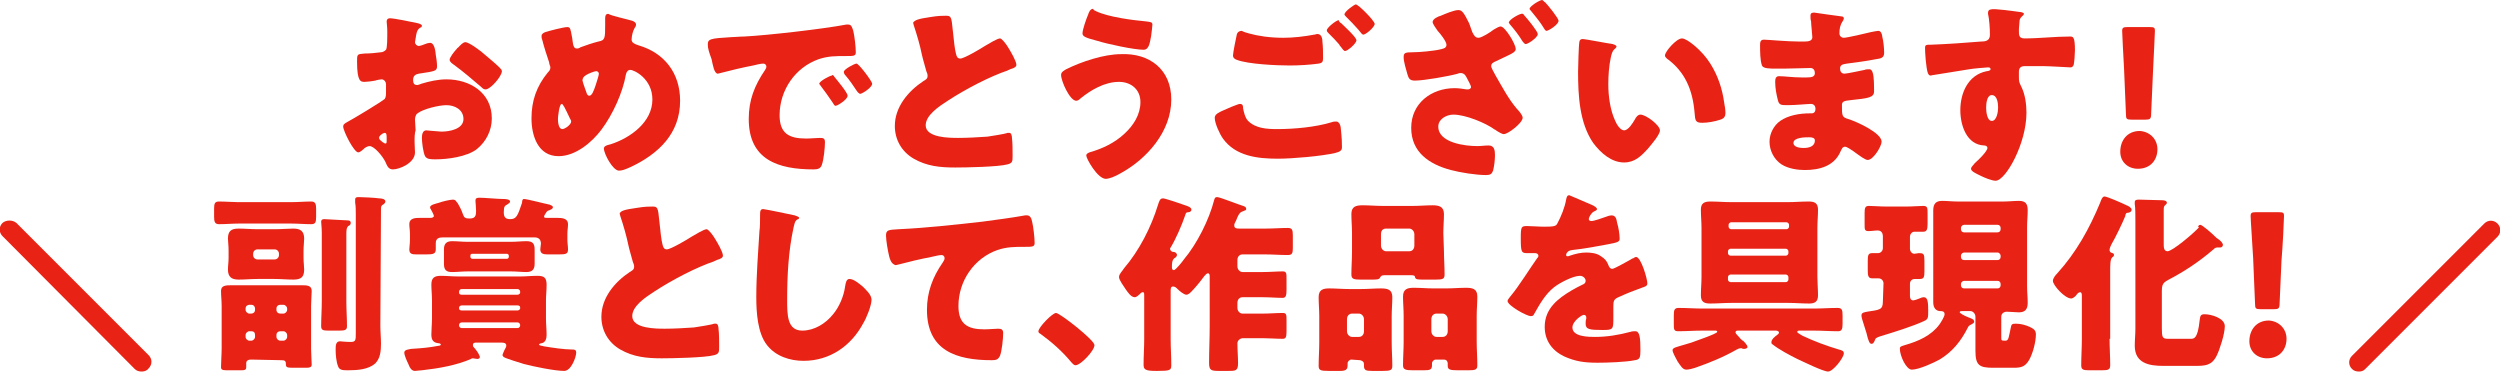
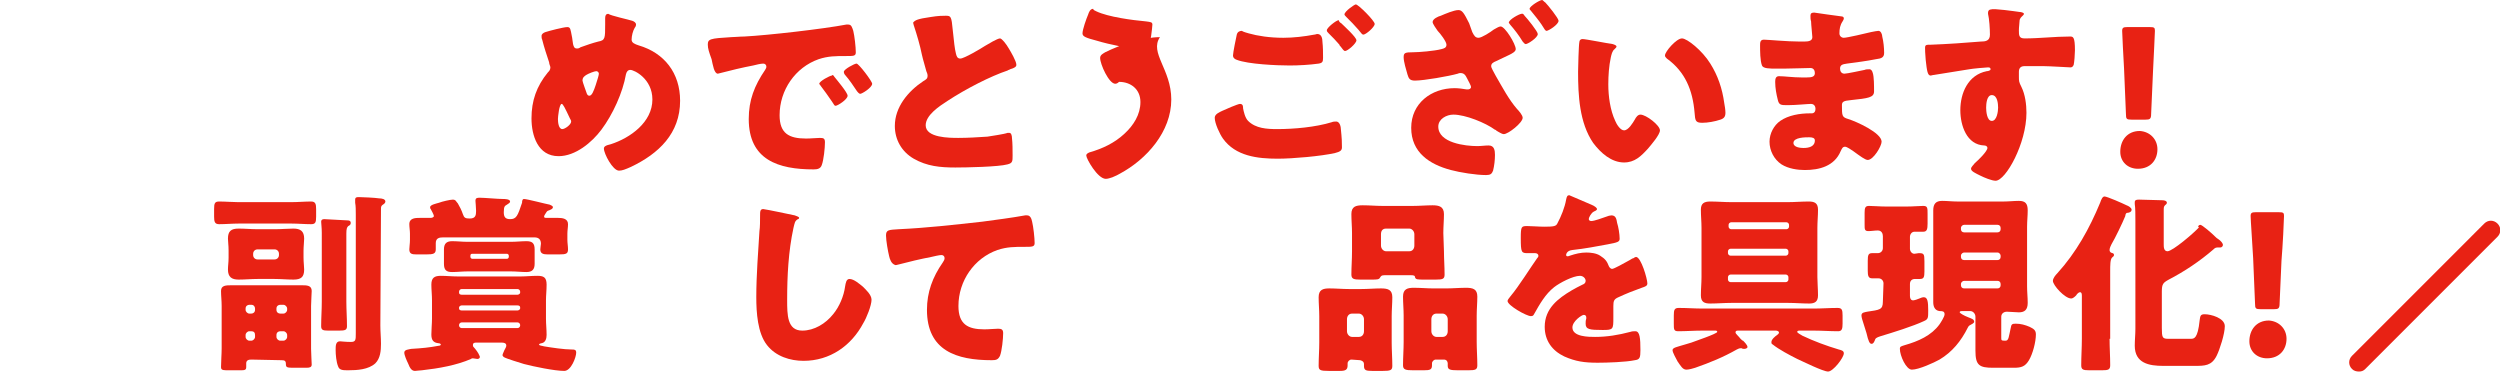
<svg xmlns="http://www.w3.org/2000/svg" version="1.1" id="レイヤー_1" x="0px" y="0px" viewBox="0 0 397 59" style="enable-background:new 0 0 397 59;" xml:space="preserve">
  <style type="text/css">
	.st0{fill:#E82214;}
</style>
  <g>
-     <path class="st0" d="M22.5,59c-0.4,0-0.8-0.1-1.1-0.4l-21-21.1c-0.6-0.6-0.6-1.5,0-2.1c0.6-0.5,1.6-0.5,2.2,0l21,21   c0.6,0.6,0.6,1.5,0,2.1C23.3,58.9,22.9,59,22.5,59z" />
    <path class="st0" d="M374.6,59c-0.4,0-0.8-0.1-1.1-0.4c-0.6-0.6-0.6-1.5,0-2.1l21-21c0.6-0.6,1.5-0.6,2.1,0s0.6,1.5,0,2.1l-21,21   C375.3,58.9,375,59,374.6,59z" />
    <g>
-       <path class="st0" d="M65.9,24.2c0,1.7-2.5,2.7-3.5,2.7c-0.7,0-0.9-0.5-1.2-1.2c-0.5-1-1.8-2.5-2.5-2.5c-0.4,0-0.8,0.3-1,0.5    s-0.6,0.5-0.8,0.5c-0.7,0-2.4-3.4-2.4-4.1c0-0.4,0.3-0.5,0.6-0.7c0.8-0.4,5.6-3.3,6-3.7c0.2-0.3,0.2-0.7,0.2-1.1v-1.2    c0-0.4-0.3-0.8-0.7-0.8c-0.1,0-0.8,0.1-1,0.2c-0.5,0.1-1.3,0.2-1.7,0.2c-0.6,0-1.2,0-1.2-3.2c0-1.2,0-1.2,1.2-1.3    c0.9,0,1.8-0.1,2.6-0.2c0.3,0,0.6-0.2,0.8-0.4c0.2-0.3,0.2-1.8,0.2-2.7V4.9c0-0.6-0.1-1.3-0.1-1.5c0-0.3,0.2-0.5,0.5-0.5    c0.7,0,3.6,0.6,4.5,0.8C66.7,3.8,67,3.9,67,4.1c0,0.2-0.2,0.3-0.3,0.3c-0.5,0.4-0.5,0.7-0.6,1.1c-0.1,0.7-0.2,1.1-0.2,1.2    c0,0.3,0.3,0.6,0.6,0.6c0.2,0,0.8-0.2,1-0.3c0.2-0.1,0.6-0.2,0.8-0.2c0.5,0,0.8,0.7,0.9,1.9c0.1,0.5,0.2,1.3,0.2,1.8    c0,0.8-0.3,0.8-2.9,1.2c-0.5,0.1-0.9,0.3-0.9,1c0,0.4,0.1,0.8,0.6,0.8c0.2,0,0.5-0.1,0.7-0.2c1.3-0.4,2.7-0.7,4-0.7    c3.7,0,7.2,2.1,7.2,6.2c0,1.9-0.9,3.7-2.4,4.9c-1.6,1.2-4.6,1.6-6.5,1.6c-0.8,0-1.4,0-1.7-0.5c-0.3-0.6-0.5-2.2-0.5-2.9    c0-0.5,0.1-1.2,0.7-1.2c0.2,0,0.8,0.1,1.1,0.1c0.4,0,0.9,0.1,1.3,0.1c1.3,0,3.5-0.4,3.5-2c0-1.5-1.4-2.2-2.7-2.2    c-1.2,0-3.7,0.6-4.6,1.3c-0.3,0.2-0.4,0.7-0.4,1c0,0.4,0.1,1.3,0.1,1.7C65.7,21.4,65.9,23.9,65.9,24.2z M61.4,21.9    c0-0.4,0-0.8-0.3-0.8c-0.2,0-0.5,0.2-0.7,0.4c-0.1,0.1-0.2,0.2-0.2,0.4s0.1,0.3,0.6,0.7c0.2,0.1,0.3,0.2,0.4,0.2    c0.2,0,0.2-0.2,0.2-0.4V21.9z M76.9,8.6c0.7,0.6,1.8,1.5,2.4,2.1c0.2,0.2,0.4,0.4,0.4,0.6c0,0.8-1.8,2.9-2.6,2.9    c-0.3,0-0.5-0.2-0.7-0.4c-1.4-1.2-2.8-2.4-4.3-3.5c-0.3-0.2-0.7-0.5-0.7-0.8c0-0.4,0.8-1.4,1.1-1.7c0.1-0.1,0.1-0.2,0.2-0.2    c0.4-0.4,0.8-0.9,1.2-0.9C74.5,6.7,76.5,8.2,76.9,8.6z" />
      <path class="st0" d="M100.4,3.3c0.3,0.1,0.6,0.3,0.6,0.6c0,0.2-0.1,0.4-0.2,0.5c-0.3,0.5-0.5,1.3-0.5,1.9c0,0.5,0.5,0.7,1.1,0.9    c4.1,1.2,6.6,4.4,6.6,8.8c0,5.2-3.4,8.4-7.8,10.5c-0.9,0.4-1.4,0.6-1.9,0.6c-1,0-2.4-2.7-2.4-3.5c0-0.3,0.2-0.5,1.1-0.7    c3.1-1,6.6-3.5,6.6-7.1c0-3.3-2.9-4.7-3.5-4.7c-0.4,0-0.6,0.3-0.7,0.7c-0.5,2.9-2.1,6.4-3.9,8.8c-1.5,2-4.1,4.2-6.8,4.2    c-3.3,0-4.3-3.3-4.3-6c0-2.8,0.8-5.1,2.6-7.3c0.2-0.2,0.4-0.4,0.4-0.8c0-0.2-0.2-0.5-0.2-0.8c-0.4-1.2-0.8-2.4-1.1-3.6    C86,6.1,86,5.9,86,5.7c0-0.3,0.3-0.5,0.6-0.6c0.6-0.2,2.9-0.8,3.5-0.8c0.5,0,0.5,0.4,0.7,1.4C90.9,6.1,90.9,6.5,91,7    c0.1,0.4,0.2,0.7,0.6,0.7c0.2,0,0.3,0,0.6-0.2c0.8-0.3,2-0.7,2.8-0.9c1.1-0.2,1.1-0.5,1.1-2.7c0-0.3,0-0.7,0-1    c0-0.4,0.1-0.7,0.5-0.7C97,2.5,99.8,3.1,100.4,3.3z M88.6,18.9c0,0.5,0.1,1.6,0.7,1.6c0.4,0,1.4-0.7,1.4-1.2    c0-0.2-0.1-0.3-0.2-0.5c-0.8-1.7-1.1-2.3-1.3-2.3C88.8,16.5,88.6,18.6,88.6,18.9z M93.1,11.9c-0.3,0.2-0.6,0.4-0.6,0.9    c0,0.2,0.6,1.8,0.7,2.1c0.1,0.2,0.2,0.3,0.4,0.3c0.4,0,0.7-0.8,1-1.7c0.3-0.9,0.5-1.6,0.5-1.8s-0.2-0.4-0.4-0.4    C94.4,11.3,93.4,11.7,93.1,11.9z" />
      <path class="st0" d="M112.4,7.1c0-0.9,0.3-1,3.7-1.2c0.6,0,1.3-0.1,2.1-0.1c3.8-0.2,12.5-1.2,16.2-1.9c0.1,0,0.2,0,0.3,0    c0.5,0,0.6,0.4,0.8,1c0.2,0.8,0.4,2.6,0.4,3.4c0,0.6-0.3,0.6-1.6,0.6c-1.6,0-2.8,0-4.3,0.5c-3.7,1.3-6.2,4.9-6.2,8.9    c0,2.9,1.5,3.7,4.2,3.7c0.8,0,1.7-0.1,2.2-0.1c0.6,0,0.8,0.1,0.8,0.7c0,0.9-0.2,2.8-0.5,3.6c-0.2,0.6-0.7,0.7-1.3,0.7    c-5.6,0-10.3-1.5-10.3-8c0-3,0.9-5.3,2.6-7.8c0.1-0.2,0.2-0.3,0.2-0.5c0-0.3-0.2-0.5-0.5-0.5c-0.4,0-1.2,0.2-1.6,0.3    c-1.6,0.3-3.7,0.8-5.2,1.2c-0.1,0-0.3,0.1-0.4,0.1c-0.6,0-0.8-1.4-1-2.3C112.6,8.3,112.4,7.7,112.4,7.1z M132.5,12.2    c0.4,0.5,2.1,2.5,2.1,3c0,0.6-1.6,1.6-1.9,1.6c-0.2,0-0.2-0.1-0.6-0.7c-0.6-0.9-1.2-1.7-1.8-2.5c-0.1-0.2-0.2-0.2-0.2-0.3    c0-0.4,1.7-1.3,2-1.3C132.2,11.8,132.4,12,132.5,12.2z M138.5,13.3c0,0.6-1.6,1.6-1.9,1.6c-0.2,0-0.4-0.3-0.5-0.4    c-0.6-0.9-1.2-1.8-1.9-2.6c-0.1-0.1-0.2-0.3-0.2-0.5c0-0.4,1.7-1.3,2-1.3C136.3,10,138.5,12.9,138.5,13.3z" />
      <path class="st0" d="M147.8,2.7c1.2-0.2,1.9-0.2,2.4-0.2c0.8,0,0.9,0.1,1.1,2.3c0.2,1.9,0.3,2.9,0.5,3.7c0.1,0.4,0.2,0.8,0.7,0.8    c0.6,0,3.3-1.6,3.9-2c0.5-0.3,2-1.2,2.4-1.2c0.3,0,1,0.9,1.4,1.6c0.3,0.5,1.2,2,1.2,2.6c0,0.3-0.3,0.5-1,0.7    c-0.1,0.1-0.3,0.1-0.4,0.2c-2.7,0.9-6.6,2.9-9.5,4.8c-1.4,0.9-3.5,2.3-3.5,3.9c0,2,3.8,2,5.2,2c1.5,0,3.1-0.1,4.6-0.2    c0.6-0.1,2.7-0.4,3.2-0.6c0.1,0,0.2,0,0.3,0c0.3,0,0.4,0.5,0.4,0.8c0.1,0.9,0.1,1.9,0.1,2.8c0,0.9,0,1.2-0.8,1.4    c-1.4,0.4-6.6,0.5-8.3,0.5c-2.4,0-4.5-0.2-6.6-1.4c-1.9-1.1-3-3-3-5.2c0-3,2.1-5.5,4.5-7.1c0.5-0.3,0.7-0.4,0.7-0.9    c0-0.2-0.1-0.5-0.2-0.7c-0.2-0.8-0.5-1.7-0.7-2.6c-0.3-1.5-0.8-3.2-1.3-4.7c0-0.1-0.1-0.3-0.1-0.4C145.3,3.2,145.7,3,147.8,2.7z" />
-       <path class="st0" d="M186,15.8c0,5.1-3.9,9.5-8.2,11.8c-0.5,0.3-1.6,0.8-2.2,0.8c-1.3,0-3.1-3.2-3.1-3.7c0-0.3,0.3-0.4,0.5-0.5    c2.1-0.6,4-1.5,5.6-3c1.4-1.3,2.5-3,2.5-5s-1.5-3.2-3.4-3.2c-2.3,0-4.5,1.3-6.2,2.7c-0.2,0.2-0.4,0.3-0.6,0.3    c-1,0-2.4-3.1-2.4-4.1c0-0.5,0.5-0.7,0.8-0.9c2.4-1.2,6-2.4,8.7-2.4C182.5,8.4,186,11,186,15.8z M174.1,1.8    c1.9,0.9,5.7,1.4,7.9,1.6c0.7,0.1,1,0.1,1,0.5c0,0.3-0.1,1-0.2,1.8c-0.2,1-0.3,2.2-1.2,2.2c-1.5,0-5.7-0.9-7.3-1.4    c-1.9-0.5-2.4-0.7-2.4-1.2c0-0.6,0.6-2.3,0.9-3c0.1-0.3,0.3-0.9,0.8-0.9C173.6,1.6,173.9,1.7,174.1,1.8z" />
+       <path class="st0" d="M186,15.8c0,5.1-3.9,9.5-8.2,11.8c-0.5,0.3-1.6,0.8-2.2,0.8c-1.3,0-3.1-3.2-3.1-3.7c0-0.3,0.3-0.4,0.5-0.5    c2.1-0.6,4-1.5,5.6-3c1.4-1.3,2.5-3,2.5-5s-1.5-3.2-3.4-3.2c-0.2,0.2-0.4,0.3-0.6,0.3    c-1,0-2.4-3.1-2.4-4.1c0-0.5,0.5-0.7,0.8-0.9c2.4-1.2,6-2.4,8.7-2.4C182.5,8.4,186,11,186,15.8z M174.1,1.8    c1.9,0.9,5.7,1.4,7.9,1.6c0.7,0.1,1,0.1,1,0.5c0,0.3-0.1,1-0.2,1.8c-0.2,1-0.3,2.2-1.2,2.2c-1.5,0-5.7-0.9-7.3-1.4    c-1.9-0.5-2.4-0.7-2.4-1.2c0-0.6,0.6-2.3,0.9-3c0.1-0.3,0.3-0.9,0.8-0.9C173.6,1.6,173.9,1.7,174.1,1.8z" />
      <path class="st0" d="M194.1,17.6c0.4-0.2,2.5-1.1,2.8-1.1c0.5,0,0.5,0.4,0.5,0.7c0.1,0.5,0.3,1.5,0.8,2c1.2,1.2,3,1.3,4.6,1.3    c2.7,0,6.1-0.3,8.7-1.1c0.2-0.1,0.5-0.1,0.7-0.1c0.3,0,0.6,0.3,0.7,0.9c0.2,1.9,0.2,2.4,0.2,3.2c0,0.5-0.3,0.7-1.1,0.9    c-2.2,0.5-6.7,0.9-9.1,0.9c-3.2,0-6.7-0.4-8.7-3.2c-0.5-0.7-1.3-2.4-1.3-3.3C192.9,18.1,193.7,17.8,194.1,17.6z M198.3,5.3    c1.4,0.4,3.3,0.7,5.5,0.7c1.6,0,3.3-0.2,4.9-0.5c0.2,0,0.3-0.1,0.5-0.1c0.7,0,0.8,0.8,0.8,1.2c0.1,0.9,0.1,1.8,0.1,2.6    c0,0.6-0.1,0.8-0.7,0.9c-1.4,0.2-3.2,0.3-4.6,0.3c-2,0-6.6-0.2-8.4-0.9c-0.3-0.1-0.6-0.3-0.6-0.7s0.5-2.9,0.6-3.3    c0.1-0.4,0.4-0.6,0.8-0.6C197.5,5.1,198,5.2,198.3,5.3z M213,3.7c0.4,0.4,2.4,2.2,2.4,2.7s-1.4,1.7-1.8,1.7    c-0.2,0-0.4-0.3-0.7-0.7c-0.1-0.1-0.2-0.2-0.2-0.3c-0.5-0.6-1.1-1.2-1.7-1.8c-0.2-0.2-0.3-0.3-0.3-0.5c0-0.4,1.5-1.6,1.9-1.6    C212.6,3.4,212.8,3.6,213,3.7z M218.3,3.8c0,0.5-1.4,1.7-1.8,1.7c-0.2,0-0.3-0.2-0.8-0.8c-0.6-0.7-1.2-1.3-1.9-2    c-0.1-0.1-0.3-0.3-0.3-0.4c0-0.5,1.6-1.6,1.8-1.6C215.7,0.7,218.3,3.3,218.3,3.8z" />
      <path class="st0" d="M233.8,5.1c0.3,0.6,0.5,0.9,1,0.9c0.5,0,1.9-0.9,2.4-1.3c0.4-0.2,0.8-0.5,1.1-0.5c0.7,0,2.4,2.8,2.4,3.6    c0,0.4-0.6,0.7-1,0.9c-0.7,0.3-1.4,0.7-2.1,1c-0.5,0.2-0.8,0.4-0.8,0.8c0,0.3,0.4,0.9,0.7,1.5c1.1,1.9,2.1,3.8,3.4,5.3    c0.3,0.3,0.9,1,0.9,1.4c0,0.8-2.3,2.6-3,2.6c-0.3,0-0.7-0.3-1.1-0.5c-0.1-0.1-0.2-0.2-0.3-0.2c-1.5-1.1-4.7-2.4-6.6-2.4    c-1.1,0-2.4,0.7-2.4,1.9c0,2.6,4.3,3.1,6.2,3.1c0.6,0,1.2-0.1,1.8-0.1c0.9,0,1,0.8,1,1.5c0,0.8-0.1,1.7-0.3,2.5    c-0.2,0.5-0.4,0.7-1.1,0.7c-1.6,0-4.1-0.4-5.6-0.8c-3.4-0.9-6.3-2.8-6.3-6.7s3.2-6.3,6.9-6.3c0.6,0,1.3,0.1,1.9,0.2    c0.1,0,0.2,0,0.2,0c0.2,0,0.5-0.1,0.5-0.4c0-0.2-0.4-0.9-0.6-1.3c-0.3-0.6-0.5-0.9-1.1-0.9c0,0-0.2,0-0.4,0.1    c-1.4,0.4-5.4,1.1-6.8,1.1c-0.8,0-1-0.3-1.2-1s-0.6-2-0.6-2.7s0.2-0.8,1.5-0.8c0.9,0,3.4-0.2,4.5-0.5c0.4-0.1,0.8-0.2,0.8-0.7    s-1-1.8-1.4-2.2c-0.2-0.3-0.8-1.1-0.8-1.4c0-0.5,0.9-0.9,1.3-1c0.7-0.3,2.1-0.9,2.8-0.9c0.6,0,0.9,0.5,1.7,2.1L233.8,5.1z     M242.1,2.5c0.4,0.4,2.1,2.5,2.1,2.9c0,0.6-1.6,1.6-1.9,1.6c-0.2,0-0.3-0.2-0.5-0.4c-0.6-1-1.3-1.9-2-2.7    c-0.1-0.2-0.2-0.2-0.2-0.3c0-0.5,1.7-1.4,2-1.4C241.8,2.1,242,2.3,242.1,2.5z M245.4,0.4c0.4,0.4,2.1,2.5,2.1,2.9    c0,0.6-1.6,1.6-1.9,1.6c-0.2,0-0.3-0.2-0.8-1c-0.4-0.6-1.2-1.6-1.7-2.2c-0.1-0.1-0.2-0.2-0.2-0.3c0-0.4,1.6-1.4,2-1.4    C245.1,0.1,245.1,0.2,245.4,0.4z" />
      <path class="st0" d="M256.1,7c0.3,0.1,0.6,0.2,0.6,0.4c0,0.1-0.1,0.2-0.3,0.4c-0.4,0.3-0.5,0.9-0.6,1.3c-0.3,1.4-0.4,2.9-0.4,4.3    c0,1.9,0.3,4.1,1.1,5.8c0.2,0.5,0.8,1.5,1.4,1.5c0.7,0,1.4-1.2,1.7-1.7c0.2-0.4,0.5-0.8,0.9-0.8c0.9,0,3.1,1.7,3.1,2.5    c0,0.7-1.4,2.3-1.9,2.9c-1.1,1.2-2.1,2.2-3.8,2.2c-2,0-3.7-1.5-4.9-3.1c-2.2-3.2-2.4-7.6-2.4-11.3c0-0.6,0.1-4.3,0.2-4.7    c0-0.3,0.2-0.5,0.5-0.5C251.8,6.2,255.3,6.9,256.1,7z M267.1,6.1c0.8,0,3.2,1.9,4.5,4c1.2,1.9,1.9,4,2.2,6.2    c0.1,0.5,0.2,1.2,0.2,1.6c0,0.6-0.2,0.9-0.8,1.1c-0.9,0.3-2,0.5-2.9,0.5c-1.1,0-1.1-0.4-1.2-1.6c-0.3-3.6-1.5-6.5-4.4-8.6    c-0.2-0.2-0.3-0.3-0.3-0.5C264.4,8.2,266.2,6.1,267.1,6.1z" />
      <path class="st0" d="M292.4,2.6c0.2,0,0.4,0.1,0.4,0.3c0,0.2-0.1,0.3-0.2,0.5c-0.4,0.6-0.5,1.2-0.5,1.9c0,0.4,0.3,0.7,0.7,0.7    c0.5,0,3.5-0.7,4.3-0.9c0.5-0.1,1-0.2,1.2-0.2c0.4,0,0.6,0.6,0.6,0.9c0.2,0.8,0.3,1.8,0.3,2.6c0,0.7-0.4,0.9-1.3,1    c-1.5,0.3-3.1,0.5-4.6,0.7c-0.7,0.1-1.1,0.2-1.1,0.8c0,0.4,0.2,0.8,0.7,0.8c0.4,0,2.7-0.5,3.2-0.6c0.2-0.1,0.5-0.1,0.8-0.1    c0.2,0,0.4,0.2,0.5,0.6c0.2,0.6,0.2,2.1,0.2,2.9c0,1-0.9,1.1-3.7,1.4c-1.2,0.1-1.4,0.3-1.4,0.8c0,1.7,0,1.9,1,2.2    c1.3,0.4,5.3,2.2,5.3,3.6c0,0.7-1.3,2.9-2.2,2.9c-0.4,0-1.2-0.6-2.3-1.4c-0.3-0.2-1-0.7-1.3-0.7c-0.4,0-0.5,0.3-0.7,0.7    c-1,2.4-3.4,3-5.7,3c-1.1,0-2.6-0.2-3.7-0.9c-1.2-0.8-1.9-2.2-1.9-3.6c0-1.3,0.7-2.6,1.7-3.3c1.3-0.9,3.1-1.2,4.7-1.2h0.3    c0.4,0,0.6-0.3,0.6-0.7c0-0.6-0.4-0.8-0.7-0.8c-0.5,0-2.4,0.2-3.7,0.2c-1.1,0-1.4,0-1.6-0.9c-0.2-0.8-0.4-1.8-0.4-2.8    c0-0.5,0.1-0.9,0.6-0.9c0.9,0,2.2,0.2,3.6,0.2h0.8c0.8,0,1.3-0.1,1.3-0.7c0-0.4-0.2-0.8-0.7-0.8c-1,0-2.9,0.1-4.3,0.1h-1    c-1.2,0-2.2,0-2.4-0.5c-0.3-0.8-0.3-2.3-0.3-3.2c0-0.4,0-0.9,0.6-0.9s3.7,0.3,5.7,0.3h0.7c0.7,0,1.3-0.1,1.3-0.7    c0-0.3-0.2-2-0.2-2.5c-0.1-0.3-0.1-0.6-0.1-0.9c0-0.4,0.2-0.5,0.6-0.5C288.6,2.1,291.7,2.5,292.4,2.6z M284.8,22.7    c0,0.7,1.1,0.8,1.6,0.8c0.8,0,1.8-0.2,1.8-1.2c0-0.4-0.4-0.5-0.9-0.5C286.7,21.8,284.8,21.8,284.8,22.7z" />
      <path class="st0" d="M320.7,1.9c0.2,0,0.7,0.1,0.7,0.3c0,0.1-0.1,0.2-0.2,0.3c-0.2,0.2-0.5,0.4-0.5,0.9c0,0.3-0.1,0.9-0.1,1.4    c0,0.8,0,1.3,0.9,1.3c2.4,0,4.8-0.3,7.2-0.3c0.5,0,0.8,0,0.8,2.2c0,0.6-0.1,1.9-0.2,2.3c-0.1,0.2-0.2,0.4-0.5,0.4    c-0.2,0-3.4-0.2-4.3-0.2c-1,0-2,0-3,0c-0.6,0-0.9,0.3-0.9,0.9v0.7c0,0.8,0,0.9,0.4,1.7c0.6,1.2,0.8,2.8,0.8,4.1    c0,4.9-3.3,10.8-4.9,10.8c-0.6,0-1.8-0.5-2.4-0.8c-0.8-0.4-1.5-0.7-1.5-1.1c0-0.3,0.4-0.6,0.6-0.9c0.6-0.5,2-1.9,2-2.4    c0-0.3-0.3-0.4-0.5-0.4c-2.8-0.1-3.8-3.2-3.8-5.6c0-2.7,1.2-5.6,4.2-6.2c0.2,0,0.6-0.1,0.6-0.3s-0.1-0.3-0.4-0.3s-2.5,0.2-3,0.3    c-0.7,0.1-4.9,0.8-5.6,0.9c-0.2,0-0.4,0.1-0.5,0.1c-0.5,0-0.6-0.7-0.8-2.5c-0.1-1-0.1-1.7-0.1-1.9c0-0.5,0.2-0.5,0.9-0.5    c2.7-0.1,5.5-0.3,7.9-0.5c0.8,0,1.5-0.1,1.5-1.1c0-0.9-0.1-2.5-0.3-3.3c0-0.1,0-0.2,0-0.2c0-0.2,0.1-0.5,0.5-0.5    C316.5,1.3,320,1.8,320.7,1.9z M315.4,17.1c0,0.5,0.1,2.1,0.9,2.1s1-1.5,1-2.1s-0.1-2-1-2C315.5,15.1,315.4,16.5,315.4,17.1z" />
      <path class="st0" d="M342.6,23.7c0,1.7-1.1,3.1-3.1,3.1c-1.6,0-2.8-1.1-2.8-2.7c0-1.8,1.1-3.3,3.1-3.3    C341.4,20.9,342.6,22.1,342.6,23.7z M338.5,19c-0.8,0-0.9-0.1-0.9-0.9l-0.3-7.2c-0.1-1.9-0.3-5.4-0.3-6c0-0.5,0.2-0.6,0.8-0.6h3.6    c0.7,0,0.8,0.1,0.8,0.6c0,0.6-0.2,4.1-0.3,6.4l-0.3,6.8c0,0.8-0.2,0.9-0.9,0.9H338.5z" />
    </g>
    <g>
      <path class="st0" d="M46.3,32.1c1,0,2.1-0.1,3.1-0.1c0.7,0,0.8,0.4,0.8,1.2v1.2c0,0.9-0.1,1.2-0.8,1.2c-1,0-2.1-0.1-3.1-0.1h-8.4    c-1,0-2.1,0.1-3.1,0.1c-0.7,0-0.8-0.4-0.8-1.2v-1.2c0-0.9,0.1-1.2,0.8-1.2c1,0,2.1,0.1,3,0.1C37.8,32.1,46.3,32.1,46.3,32.1z     M39.9,57.1c-0.4,0-0.8,0.1-0.8,0.6c0,0.2,0,0.4,0,0.6c0,0.5-0.3,0.5-1,0.5h-2.2c-0.7,0-0.8-0.2-0.8-0.5c0-0.9,0.1-2,0.1-3v-6.7    c0-0.9-0.1-1.6-0.1-2.4c0-0.9,0.8-0.9,1.7-0.9c0.7,0,1.4,0,2.1,0h6.9c0.7,0,1.4,0,2.1,0c0.8,0,1.6,0,1.6,0.9    c0,0.5-0.1,1.6-0.1,2.4v6.8c0,0.8,0.1,2,0.1,2.5c0,0.4-0.3,0.5-0.8,0.5h-1.8c-1.3,0-1.5,0-1.5-0.6c0-0.5-0.2-0.6-0.7-0.6    L39.9,57.1L39.9,57.1z M43.7,36.4c1,0,2-0.1,2.9-0.1c1.1,0,1.7,0.4,1.7,1.6c0,0.5-0.1,1.2-0.1,1.9v1.1c0,0.8,0.1,1.4,0.1,1.9    c0,1.2-0.5,1.6-1.7,1.6c-1,0-2-0.1-3-0.1h-2.7c-1,0-2,0.1-3,0.1c-1.1,0-1.7-0.4-1.7-1.6c0-0.6,0.1-1.1,0.1-1.9v-1.1    c0-0.9-0.1-1.4-0.1-1.9c0-1.2,0.5-1.6,1.7-1.6c1,0,2,0.1,3,0.1H43.7z M39.9,49.8c0.3,0,0.6-0.2,0.6-0.6V49c0-0.3-0.2-0.6-0.6-0.6    h-0.3c-0.3,0-0.6,0.2-0.6,0.6v0.2c0,0.3,0.3,0.6,0.6,0.6H39.9z M39.6,52.6c-0.3,0-0.6,0.3-0.6,0.6v0.3c0,0.3,0.3,0.6,0.6,0.6h0.3    c0.3,0,0.6-0.3,0.6-0.6v-0.3c0-0.4-0.2-0.6-0.6-0.6H39.6z M40.2,40.5c0,0.4,0.3,0.7,0.7,0.7h2.7c0.4,0,0.7-0.3,0.7-0.7v-0.2    c0-0.4-0.3-0.7-0.7-0.7h-2.7c-0.4,0-0.7,0.3-0.7,0.7V40.5z M45,49.8c0.3,0,0.6-0.3,0.6-0.6V49c0-0.3-0.3-0.6-0.6-0.6h-0.5    c-0.3,0-0.6,0.2-0.6,0.6v0.2c0,0.4,0.3,0.6,0.6,0.6H45z M44.5,52.6c-0.3,0-0.6,0.2-0.6,0.6v0.3c0,0.3,0.3,0.6,0.6,0.6H45    c0.3,0,0.6-0.3,0.6-0.6v-0.3c0-0.3-0.3-0.6-0.6-0.6H44.5z M55,47.9c0,1.3,0.1,2.6,0.1,3.9c0,0.6-0.3,0.7-1.2,0.7h-1.8    c-0.8,0-1.1-0.1-1.1-0.7c0-1.3,0.1-2.6,0.1-3.9V37c0-0.9-0.1-1.5-0.1-1.8s0.2-0.4,0.5-0.4c0.5,0,3.2,0.2,3.7,0.2    c0.3,0,0.5,0.1,0.5,0.4s-0.2,0.4-0.4,0.5c-0.2,0.2-0.3,0.4-0.3,1.2V47.9z M60.4,51.7c0,1,0.1,1.9,0.1,2.9c0,1.1-0.1,2.3-0.9,3.1    c-1.1,1-2.9,1.1-4.3,1.1c-0.8,0-1.4,0-1.6-0.6c-0.3-0.7-0.4-1.9-0.4-2.6s0-1.4,0.7-1.4c0.1,0,0.9,0.1,1.7,0.1s0.8-0.3,0.8-1.4    V34.1c0-0.7,0-1.4-0.1-1.9c0-0.1,0-0.4,0-0.5c0-0.4,0.3-0.4,0.6-0.4c0.5,0,2.6,0.1,3.2,0.2c0.4,0,1,0.1,1,0.5    c0,0.2-0.2,0.4-0.4,0.5c-0.3,0.2-0.3,0.4-0.3,0.7L60.4,51.7L60.4,51.7z" />
      <path class="st0" d="M75.8,54.4c-0.4,0-0.7,0-0.7,0.4c0,0.1,0,0.2,0.1,0.3c0.3,0.3,0.8,1,0.9,1.3c0.1,0.2,0.1,0.2,0.1,0.3    c0,0.2-0.2,0.3-0.4,0.3c-0.2,0-0.5-0.1-0.7-0.1c-0.1,0-0.2,0-0.3,0.1c-2.3,1-5.1,1.5-7.8,1.8c-0.3,0-0.9,0.1-1.1,0.1    c-0.5,0-0.8-0.4-1.1-1.2c-0.2-0.4-0.6-1.3-0.6-1.7c0-0.5,0.7-0.5,1.1-0.6c1.7-0.1,2.8-0.2,4.4-0.5c0.2,0,0.3-0.1,0.3-0.2    c0-0.1-0.2-0.2-0.4-0.2c-0.8-0.1-1.1-0.5-1.1-1.4c0-0.8,0.1-1.7,0.1-2.5v-2.9c0-0.9-0.1-1.7-0.1-2.5c0-1.1,0.5-1.4,1.5-1.4    c0.9,0,1.8,0.1,2.7,0.1h10c0.8,0,1.7-0.1,2.6-0.1c1,0,1.5,0.2,1.5,1.4c0,0.9-0.1,1.7-0.1,2.5v2.9c0,0.9,0.1,1.7,0.1,2.6    c0,0.6-0.2,1.2-0.8,1.3c-0.1,0-0.4,0.1-0.4,0.2c0,0.2,0.5,0.2,0.8,0.3c1.2,0.2,3.2,0.5,4.4,0.5c0.4,0,0.7,0,0.7,0.5    c0,0.7-0.8,2.9-1.9,2.9c-1.5,0-4.9-0.7-6.4-1.1c-0.6-0.2-2.7-0.8-3.2-1.1c-0.1-0.1-0.2-0.2-0.2-0.3c0-0.2,0.2-0.5,0.3-0.8    c0.1-0.2,0.3-0.5,0.3-0.7c0-0.4-0.3-0.5-0.8-0.5C79.6,54.4,75.8,54.4,75.8,54.4z M83.2,31.6c0.5,0,3.5,0.8,4.1,0.9    c0.2,0.1,0.5,0.2,0.5,0.4c0,0.3-0.4,0.4-0.6,0.5c-0.3,0.1-0.3,0.1-0.5,0.4c-0.1,0.2-0.3,0.4-0.3,0.6s0.2,0.2,0.4,0.2    c0.6,0,1.2,0,1.8,0c0.7,0,1.6,0.1,1.6,1c0,0.5-0.1,1-0.1,1.5v1c0,0.5,0.1,1,0.1,1.5c0,0.7-0.3,0.8-1.4,0.8H87    c-0.7,0-1.2-0.1-1.2-0.8c0-0.3,0.1-0.7,0.1-0.9c0-0.7-0.4-1-1-1H70.3c-0.5,0-1.1,0.1-1.1,0.9c0,0.4,0,0.7,0,1    c0,0.7-0.4,0.8-1.5,0.8h-1.6c-0.7,0-1.1-0.1-1.1-0.8c0-0.4,0.1-0.9,0.1-1.5v-1c0-0.5-0.1-1-0.1-1.5c0-1,1-1,1.7-1    c0.6,0,1.1,0,1.7,0c0.2,0,0.5-0.1,0.5-0.3s-0.4-0.9-0.5-1.1c-0.1-0.1-0.1-0.2-0.1-0.3c0-0.4,1.1-0.6,1.4-0.7    c0.5-0.2,1.8-0.5,2.2-0.5c0.5,0,0.5,0.3,0.8,0.6c0.3,0.5,0.6,1.1,0.8,1.7c0.2,0.6,0.4,0.7,1.1,0.7c0.9,0,1-0.5,1-1.2    c0-0.6-0.1-1.4-0.1-1.6c0-0.5,0.3-0.5,0.7-0.5c0.8,0,2.8,0.2,3.7,0.2c0.2,0,1.1,0,1.1,0.4c0,0.2-0.2,0.3-0.5,0.5    c-0.3,0.2-0.5,0.2-0.5,1.2c0,0.7,0.2,1.1,1,1.1c1,0,1.2-0.5,1.9-2.6C82.9,31.8,83,31.6,83.2,31.6z M81.2,38.4    c0.8,0,1.6-0.1,2.4-0.1c0.9,0,1.3,0.3,1.3,1.3c0,0.3,0,0.6,0,1v0.3c0,0.3,0,0.6,0,1c0,0.9-0.4,1.3-1.3,1.3c-0.8,0-1.6-0.1-2.4-0.1    h-7c-0.8,0-1.6,0.1-2.4,0.1c-0.9,0-1.3-0.3-1.3-1.3c0-0.3,0-0.6,0-1v-0.3c0-0.3,0-0.6,0-1c0-0.9,0.4-1.3,1.3-1.3    c0.8,0,1.6,0.1,2.4,0.1H81.2z M82.2,46.8c0.2,0,0.4-0.2,0.4-0.3v-0.2c0-0.2-0.2-0.4-0.4-0.4h-8.9c-0.2,0-0.4,0.2-0.4,0.4v0.2    c0,0.2,0.2,0.3,0.4,0.3H82.2z M73.3,48.5c-0.2,0-0.4,0.2-0.4,0.3V49c0,0.2,0.2,0.3,0.4,0.3h8.9c0.2,0,0.4-0.2,0.4-0.3v-0.2    c0-0.2-0.2-0.3-0.4-0.3H73.3z M73.3,51.2c-0.2,0-0.4,0.2-0.4,0.4v0.1c0,0.2,0.2,0.4,0.4,0.4h8.9c0.2,0,0.4-0.2,0.4-0.4v-0.1    c0-0.2-0.2-0.4-0.4-0.4H73.3z M74.7,40.8c0,0.2,0.2,0.3,0.3,0.3h5.5c0.2,0,0.3-0.2,0.3-0.3v-0.2c0-0.2-0.2-0.3-0.3-0.3H75    c-0.2,0-0.3,0.1-0.3,0.3V40.8z" />
-       <path class="st0" d="M101.2,33c1.2-0.2,1.9-0.2,2.4-0.2c0.8,0,0.9,0.1,1.1,2.3c0.2,1.9,0.3,2.9,0.5,3.7c0.1,0.4,0.2,0.8,0.7,0.8    c0.6,0,3.3-1.6,3.9-2c0.5-0.3,2-1.2,2.4-1.2c0.3,0,1,0.9,1.4,1.6c0.3,0.5,1.2,2,1.2,2.6c0,0.3-0.3,0.5-1,0.7    c-0.1,0.1-0.3,0.1-0.4,0.2c-2.7,0.9-6.6,2.9-9.5,4.8c-1.4,0.9-3.5,2.3-3.5,3.9c0,2,3.8,2,5.2,2c1.5,0,3.1-0.1,4.6-0.2    c0.6-0.1,2.7-0.4,3.2-0.6c0.1,0,0.2,0,0.3,0c0.3,0,0.4,0.5,0.4,0.8c0.1,0.9,0.1,1.9,0.1,2.8c0,0.9,0,1.2-0.8,1.4    c-1.4,0.4-6.6,0.5-8.3,0.5c-2.4,0-4.5-0.2-6.6-1.4c-1.9-1.1-3-3-3-5.2c0-3,2.1-5.5,4.5-7.1c0.5-0.3,0.7-0.4,0.7-0.9    c0-0.2-0.1-0.5-0.2-0.7c-0.2-0.8-0.5-1.7-0.7-2.6c-0.3-1.5-0.8-3.2-1.3-4.7c0-0.1-0.1-0.3-0.1-0.4C98.6,33.5,99,33.3,101.2,33z" />
      <path class="st0" d="M126.2,34.2c0.2,0.1,0.7,0.2,0.7,0.4c0,0.1-0.1,0.2-0.2,0.2c-0.5,0.3-0.5,0.6-0.7,1.4c-0.8,3.7-1,7.6-1,11.4    c0,2.4,0,4.9,2.4,4.9c1.9,0,3.7-1.1,4.9-2.6c1-1.2,1.7-2.9,1.9-4.4c0.1-0.6,0.2-1.2,0.7-1.2c0.7,0,1.6,0.8,2.1,1.2    c0.5,0.5,1.4,1.3,1.4,2.1c0,0.9-0.8,2.9-1.3,3.7c-1.9,3.6-5.3,6-9.5,6c-2.1,0-4.4-0.7-5.8-2.5c-1.5-1.9-1.7-5.2-1.7-7.6    c0-3.5,0.3-7.2,0.5-10.5c0.1-0.6,0.1-1.7,0.1-2.4c0-0.7,0-1.1,0.5-1.1C122,33.3,125.2,34,126.2,34.2z" />
      <path class="st0" d="M141.2,40.7c-0.2-0.8-0.5-2.5-0.5-3.3c0-0.9,0.4-0.9,2-1c4.4-0.2,8.8-0.7,13.3-1.2c2.2-0.3,4.6-0.6,6.8-1    c0.1,0,0.2,0,0.3,0c0.5,0,0.7,0.5,0.8,1c0.2,0.8,0.4,2.6,0.4,3.4c0,0.6-0.4,0.6-1.6,0.6c-1.6,0-2.8,0-4.3,0.5    c-3.7,1.3-6.2,4.9-6.2,8.9c0,2.9,1.5,3.7,4.1,3.7c0.8,0,1.7-0.1,2.2-0.1s0.8,0.1,0.8,0.7c0,0.9-0.2,2.8-0.5,3.6    c-0.3,0.6-0.6,0.7-1.3,0.7c-5.6,0-10.3-1.5-10.3-8c0-2.8,0.9-5.2,2.5-7.5c0.1-0.2,0.3-0.4,0.3-0.7s-0.2-0.5-0.5-0.5    s-1.2,0.2-1.6,0.3c-1.6,0.3-3.7,0.8-5.2,1.2c-0.1,0-0.3,0.1-0.5,0.1C141.5,41.9,141.3,41.1,141.2,40.7z" />
-       <path class="st0" d="M173.8,54.8c0,0.9-2.2,3.2-3,3.2c-0.3,0-0.5-0.3-0.7-0.5c-1.4-1.7-3.1-3.2-4.9-4.5c-0.2-0.1-0.3-0.2-0.3-0.4    c0-0.6,2.2-2.9,2.8-2.9C168.3,49.7,173.8,54,173.8,54.8z" />
-       <path class="st0" d="M192.1,44c0-0.3,0-0.6-0.3-0.6c-0.2,0-0.5,0.4-0.6,0.5c-0.5,0.7-1.4,1.8-2,2.4c-0.2,0.2-0.5,0.5-0.8,0.5    c-0.4,0-1.1-0.6-1.4-0.9c-0.2-0.2-0.4-0.4-0.7-0.4c-0.4,0-0.4,0.3-0.4,0.8v7.6c0,1.3,0.1,2.7,0.1,4.1c0,0.8-0.2,0.9-2.2,0.9h-0.2    c-1.7,0-2-0.2-2-1c0-1.4,0.1-2.7,0.1-4V47c0-0.4,0-0.6-0.2-0.6c-0.2,0-0.3,0.1-0.4,0.2c-0.2,0.2-0.6,0.6-0.9,0.6    c-0.6,0-1.1-0.8-1.4-1.2c-0.3-0.5-1.1-1.5-1.1-2c0-0.5,0.5-0.9,0.8-1.4c2.4-2.8,4.3-6.5,5.4-10.1c0.2-0.6,0.3-1,0.8-1    c0.3,0,3,0.9,3.5,1.1c0.3,0.1,1,0.3,1,0.7c0,0.2-0.2,0.4-0.5,0.4s-0.4,0.1-0.5,0.5c-0.5,1.5-1.5,3.8-2.3,5.1    c-0.1,0.1-0.1,0.2-0.1,0.2c0,0.2,0.2,0.5,0.5,0.5s0.6,0.2,0.6,0.5c0,0.2-0.2,0.4-0.4,0.5c-0.4,0.3-0.4,0.9-0.4,1.5    c0,0.2,0.1,0.4,0.3,0.4c0.3,0,1.4-1.4,1.6-1.7c2.1-2.5,4-6.3,4.8-9.4c0.1-0.4,0.2-0.5,0.5-0.5c0.4,0,3.4,1.2,4.1,1.4    c0.3,0.1,0.5,0.2,0.5,0.5c0,0.2-0.2,0.2-0.4,0.3c-0.6,0.2-0.7,0.4-1,1c-0.1,0.3-0.2,0.5-0.4,0.9c-0.1,0.2-0.1,0.2-0.1,0.4    c0,0.5,0.4,0.5,0.9,0.5h4.1c1.2,0,2.4-0.1,3.5-0.1c0.7,0,0.8,0.3,0.8,1.2v2c0,0.8-0.1,1.1-0.8,1.1c-1.2,0-2.4-0.1-3.6-0.1h-3.6    c-0.5,0-0.8,0.4-0.8,0.9v1c0,0.5,0.4,0.9,0.8,0.9h3.3c1.1,0,2.1-0.1,3.1-0.1c0.6,0,0.6,0.3,0.6,1.2V46c0,0.9-0.1,1.3-0.6,1.3    c-1,0-2.1-0.1-3.1-0.1h-3.3c-0.5,0-0.8,0.4-0.8,0.9v0.8c0,0.5,0.4,0.9,0.8,0.9h3.2c1.1,0,2.1-0.1,3.2-0.1c0.6,0,0.6,0.3,0.6,1.2    v1.7c0,0.9-0.1,1.2-0.6,1.2c-1.1,0-2.2-0.1-3.2-0.1h-3.1c-0.5,0-0.9,0.4-0.9,0.8c0,1.1,0.1,2.1,0.1,3.2c0,1.2-0.4,1.2-1.6,1.2    h-1.4c-1.3,0-1.6-0.1-1.6-1.3c0-1.9,0.1-3.9,0.1-5.9L192.1,44L192.1,44z" />
      <path class="st0" d="M214.6,57.1c-0.3,0-0.6,0.3-0.6,0.6V58c0,0.7-0.3,0.9-1.2,0.9H211c-1.3,0-1.6-0.1-1.6-0.8    c0-1.2,0.1-2.5,0.1-3.7v-4.2c0-1-0.1-2-0.1-3c0-1.2,0.7-1.4,1.7-1.4c1,0,2.1,0.1,3.1,0.1h2c1,0,2.1-0.1,3.1-0.1    c1.1,0,1.8,0.2,1.8,1.4c0,1-0.1,2-0.1,3v4.2c0,1.2,0.1,2.5,0.1,3.7c0,0.7-0.3,0.8-1.5,0.8h-1.7c-1,0-1.3-0.1-1.3-0.8v-0.3    c0-0.3-0.2-0.5-0.6-0.6L214.6,57.1L214.6,57.1z M213.9,52.6c0,0.5,0.4,0.9,0.8,0.9h1.1c0.5,0,0.8-0.4,0.8-0.9v-1.9    c0-0.5-0.4-0.9-0.8-0.9h-1.1c-0.5,0-0.8,0.4-0.8,0.9V52.6z M229.3,39.9c0,1.2,0.1,2.4,0.1,3.7c0,0.7-0.3,0.8-1.4,0.8h-1.8    c-1.1,0-1.4,0-1.5-0.4c0-0.2-0.1-0.3-0.7-0.3h-4.1c-0.6,0-0.6,0.2-0.7,0.3c-0.2,0.4-0.4,0.4-1.5,0.4H216c-1,0-1.4-0.1-1.4-0.8    c0-1.2,0.1-2.4,0.1-3.7V37c0-1-0.1-2-0.1-3c0-1.2,0.7-1.4,1.8-1.4s2.1,0.1,3.1,0.1h4.9c1,0,2.1-0.1,3.1-0.1c1,0,1.8,0.2,1.8,1.4    c0,1-0.1,2-0.1,3L229.3,39.9L229.3,39.9z M219.3,39c0,0.5,0.4,0.9,0.8,0.9h3.7c0.5,0,0.8-0.4,0.8-0.9v-1.8c0-0.5-0.4-0.9-0.8-0.9    h-3.7c-0.5,0-0.8,0.3-0.8,0.9V39z M228,57.1c-0.3,0-0.6,0.3-0.6,0.6V58c0,0.7-0.3,0.8-1.3,0.8h-1.7c-1.2,0-1.6-0.1-1.6-0.8    c0-1.2,0.1-2.5,0.1-3.7v-4.2c0-1-0.1-2-0.1-3c0-1.2,0.7-1.4,1.7-1.4c1.1,0,2.1,0.1,3.1,0.1h2.1c1,0,2.1-0.1,3.1-0.1    c1.1,0,1.8,0.2,1.8,1.4c0,1-0.1,2-0.1,3v4.2c0,1.2,0.1,2.5,0.1,3.7c0,0.7-0.3,0.8-1.4,0.8h-1.7c-1.2,0-1.6-0.1-1.6-0.7    c0-0.1,0-0.2,0-0.4c0-0.3-0.2-0.6-0.6-0.6H228z M227.3,52.6c0,0.5,0.4,0.9,0.8,0.9h1c0.5,0,0.8-0.4,0.8-0.9v-1.9    c0-0.5-0.4-0.9-0.8-0.9h-1c-0.5,0-0.8,0.4-0.8,0.9V52.6z" />
      <path class="st0" d="M252.7,32.5c0.5,0.2,0.9,0.5,0.9,0.7s-0.3,0.3-0.5,0.4c-0.4,0.2-0.8,0.9-0.8,1.2c0,0.2,0.2,0.3,0.4,0.3    c0.5,0,1.8-0.5,2.4-0.7c0.2-0.1,0.6-0.2,0.8-0.2c0.7,0,0.8,0.6,0.9,1.2c0.2,0.6,0.4,1.8,0.4,2.5c0,0.5-0.3,0.6-1.9,0.9    c-1.6,0.3-3.7,0.7-5.6,0.9c-1,0.1-1,0.8-1,0.8c0,0.2,0.2,0.2,0.3,0.2s0.2-0.1,0.3-0.1c0.9-0.3,1.7-0.5,2.6-0.5    c0.7,0,1.6,0.1,2.2,0.5c0.8,0.5,1.1,0.9,1.4,1.7c0.1,0.2,0.3,0.4,0.5,0.4c0.3,0,1.9-0.9,2.8-1.4c0.3-0.2,0.5-0.3,0.6-0.3    c0.1-0.1,0.3-0.2,0.4-0.2c0.8,0,1.8,3.5,1.8,4.2c0,0.4-0.3,0.5-0.9,0.7c-1.4,0.5-2.4,0.9-3.7,1.5c-0.7,0.3-0.8,0.6-0.8,1.4    c0,0.4,0,1.1,0,1.8c0,1.9,0,2-1.7,2c-2.1,0-2.7-0.1-2.7-1c0-0.3,0-0.5,0.1-0.8v-0.2c0-0.2-0.1-0.4-0.4-0.4c-0.3,0-1.8,1-1.8,2    c0,1.5,2.6,1.5,3.6,1.5c1.9,0,3.7-0.3,5.6-0.8c0.3-0.1,0.5-0.1,0.8-0.1c0.7,0,0.8,1.1,0.8,3c0,1.2-0.1,1.5-0.9,1.6    c-1.4,0.3-4.4,0.4-5.9,0.4c-2.1,0-3.5-0.2-5.3-1c-1.9-0.9-3.1-2.5-3.1-4.7c0-2.9,2.1-4.5,4.3-5.8c0.5-0.3,1.1-0.6,1.7-0.9    c0.3-0.1,0.5-0.3,0.5-0.6c0-0.4-0.4-0.8-0.9-0.8c-1.1,0-3.2,1.1-4.1,1.8c-1.4,1.1-2.3,2.7-3.2,4.3c-0.1,0.2-0.2,0.3-0.5,0.3    c-0.7,0-3.7-1.7-3.7-2.4c0-0.2,0.2-0.4,0.5-0.8c1.2-1.4,3.2-4.6,4.2-6c0.2-0.2,0.2-0.3,0.2-0.4c0-0.2-0.2-0.4-0.5-0.4    c-0.4,0-0.8,0-1.2,0c-1,0-1.1-0.1-1.1-2.4c0-1.9,0.1-1.9,1.1-1.9c0.7,0,1.7,0.1,2.7,0.1c1.5,0,1.8-0.1,2-0.5    c0.6-1.1,1.2-2.6,1.4-3.8c0.1-0.5,0.2-0.7,0.5-0.7C249.4,31.1,252.2,32.3,252.7,32.5z" />
      <path class="st0" d="M276.1,52.5c-0.3,0-0.5,0-0.5,0.3c0,0.2,0.5,0.6,0.8,1c0.2,0.2,0.3,0.3,0.4,0.3c0.2,0.2,0.7,0.7,0.7,1    c0,0.2-0.3,0.3-0.5,0.3c-0.2,0-0.3,0-0.4-0.1h-0.2c-0.2,0-0.4,0.1-0.6,0.2c-2.1,1.2-4.3,2.1-6.6,2.9c-0.3,0.1-1,0.3-1.4,0.3    c-0.6,0-0.9-0.6-1.4-1.3c-0.2-0.4-0.8-1.4-0.8-1.8s0.7-0.5,2-0.9c0.3-0.1,0.7-0.2,1-0.3c0.5-0.2,4.1-1.4,4.1-1.7    c0-0.2-0.2-0.2-0.4-0.2h-2c-1.3,0-2.5,0.1-3.8,0.1c-0.7,0-0.7-0.3-0.7-1.2v-1.3c0-0.9,0.1-1.2,0.8-1.2c1.3,0,2.5,0.1,3.8,0.1H288    c1.3,0,2.5-0.1,3.8-0.1c0.7,0,0.8,0.3,0.8,1.2v1.3c0,0.8-0.1,1.2-0.7,1.2c-1.3,0-2.6-0.1-3.8-0.1h-2.2c-0.3,0-0.5,0-0.5,0.2    c0,0.2,0.7,0.5,0.8,0.6c1.9,0.9,3.8,1.6,5.8,2.2c0.4,0.1,0.8,0.2,0.8,0.6c0,0.7-1.7,2.9-2.5,2.9c-0.8,0-4-1.6-4.9-2    c-1.2-0.6-2.9-1.5-3.9-2.3c-0.2-0.1-0.2-0.2-0.2-0.4c0-0.4,0.6-0.9,0.9-1.1c0.1-0.1,0.3-0.2,0.3-0.4s-0.3-0.3-0.5-0.3H276.1z     M283.9,32.1c1.1,0,2.2-0.1,3.3-0.1c0.9,0,1.5,0.2,1.5,1.3c0,1-0.1,1.9-0.1,2.9V44c0,0.9,0.1,1.9,0.1,2.9c0,1-0.5,1.3-1.4,1.3    c-1.1,0-2.2-0.1-3.3-0.1h-9.1c-1.1,0-2.2,0.1-3.3,0.1c-0.9,0-1.5-0.2-1.5-1.3c0-1,0.1-1.9,0.1-2.9v-7.8c0-1-0.1-1.9-0.1-2.9    c0-1,0.5-1.3,1.5-1.3c1.1,0,2.2,0.1,3.3,0.1H283.9z M283.7,36.4c0.2,0,0.4-0.2,0.4-0.4v-0.3c0-0.2-0.2-0.4-0.4-0.4h-8.8    c-0.2,0-0.4,0.2-0.4,0.4V36c0,0.2,0.2,0.4,0.4,0.4H283.7z M274.8,39.5c-0.2,0-0.4,0.2-0.4,0.4v0.3c0,0.2,0.2,0.4,0.4,0.4h8.8    c0.2,0,0.4-0.2,0.4-0.4v-0.3c0-0.2-0.2-0.4-0.4-0.4H274.8z M274.8,43.6c-0.2,0-0.4,0.2-0.4,0.4v0.4c0,0.2,0.2,0.4,0.4,0.4h8.8    c0.2,0,0.4-0.2,0.4-0.4V44c0-0.2-0.2-0.4-0.4-0.4H274.8z" />
      <path class="st0" d="M299.1,45c0-0.4-0.3-0.8-0.8-0.8c-0.3,0-0.7,0-1,0c-0.6,0-0.7-0.4-0.7-1.2v-1.6c0-0.9,0.1-1.2,0.7-1.2    c0.3,0,0.8,0,0.9,0c0.5,0,0.8-0.4,0.8-0.8v-1.9c0-0.4-0.2-0.9-0.8-0.9c-0.5,0-1,0.1-1.5,0.1c-0.6,0-0.6-0.3-0.6-1v-1.9    c0-0.8,0.1-1.1,0.7-1.1c0.7,0,1.7,0.1,2.8,0.1h3.1c1.1,0,2.1-0.1,2.7-0.1c0.7,0,0.7,0.3,0.7,1.3v1.5c0,0.9-0.1,1.3-0.7,1.3    c-0.5,0-0.9,0-1.4,0c-0.4,0-0.7,0.4-0.7,0.8v1.9c0,0.4,0.3,0.8,0.7,0.8c0.2,0,0.5-0.1,0.7-0.1c0.8,0,0.9,0.1,0.9,1.3v1.6    c0,0.9-0.1,1.2-0.7,1.2c-0.3,0-0.5,0-0.8,0c-0.5,0-0.8,0.3-0.8,0.8V47c0,0.3,0.1,0.7,0.5,0.7c0.2,0,0.8-0.2,1-0.3    c0.2-0.1,0.5-0.2,0.7-0.2c0.6,0,0.7,0.7,0.7,2.1c0,1.2,0,1.4-0.7,1.7c-1.7,0.8-4.9,1.8-6.9,2.4c-0.6,0.2-0.8,0.3-0.9,0.7    c-0.1,0.2-0.2,0.5-0.5,0.5c-0.3,0-0.5-0.4-0.8-1.7l-0.5-1.6c-0.1-0.3-0.3-0.9-0.3-1.2c0-0.5,0.5-0.5,0.9-0.6    c2-0.3,2.5-0.3,2.5-1.6L299.1,45L299.1,45z M308,57.1c-0.9,0.5-3.3,1.6-4.4,1.6c-0.9,0-1.9-2.2-1.9-3.3c0-0.4,0.2-0.4,0.8-0.6    c2.1-0.6,4.2-1.5,5.5-3.3c0.2-0.3,0.8-1.2,0.8-1.6c0-0.5-0.4-0.5-0.8-0.5c-0.8-0.1-1-0.8-1-1.4c0-0.9,0-1.8,0-2.6V36    c0-0.9,0-1.8,0-2.6c0-1,0.4-1.5,1.4-1.5c0.8,0,1.6,0.1,2.4,0.1h7.4c0.8,0,1.6-0.1,2.4-0.1c1,0,1.4,0.4,1.4,1.5    c0,0.9-0.1,1.7-0.1,2.6v9.5c0,0.9,0.1,1.7,0.1,2.6c0,1.1-0.5,1.5-1.4,1.5c-0.6,0-1.3-0.1-1.9-0.1c-0.5,0-0.9,0.3-0.9,0.8v3.3    c0,0.4,0,0.5,0.5,0.5h0.2c0.5,0,0.5-0.7,0.8-2c0.1-0.6,0.2-0.7,0.8-0.7c0.8,0,1.5,0.2,2.2,0.5c0.6,0.3,1,0.5,1,1.2    c0,1.2-0.5,3.1-1.1,4.1c-0.6,1-1.2,1.2-2.4,1.2h-3.3c-2.2,0-2.8-0.4-2.8-2.7v-5.4c0-0.5-0.4-0.9-0.8-0.9h-1.3    c-0.2,0-0.4,0-0.4,0.2c0,0.1,0.6,0.5,1.4,0.8c0.5,0.2,0.9,0.3,0.9,0.7c0,0.2-0.4,0.4-0.6,0.5c-0.2,0.1-0.3,0.2-0.4,0.4    C311.4,54.2,310,55.9,308,57.1z M317.2,36.9c0.3,0,0.5-0.2,0.5-0.5v-0.2c0-0.3-0.2-0.5-0.5-0.5h-5.3c-0.2,0-0.5,0.2-0.5,0.5v0.2    c0,0.3,0.2,0.5,0.5,0.5H317.2z M311.9,40.1c-0.2,0-0.5,0.2-0.5,0.5v0.2c0,0.3,0.2,0.5,0.5,0.5h5.3c0.3,0,0.5-0.2,0.5-0.5v-0.2    c0-0.2-0.2-0.5-0.5-0.5H311.9z M311.9,44.6c-0.2,0-0.5,0.2-0.5,0.5v0.2c0,0.3,0.2,0.5,0.5,0.5h5.3c0.3,0,0.5-0.2,0.5-0.5v-0.2    c0-0.3-0.2-0.5-0.5-0.5H311.9z" />
      <path class="st0" d="M335,53.8c0,1.4,0.1,2.8,0.1,4.2c0,0.7-0.3,0.8-1.3,0.8h-2c-1,0-1.3-0.1-1.3-0.8c0-1.4,0.1-2.8,0.1-4.2V47    c0-0.2,0-0.6-0.3-0.6c-0.2,0-0.5,0.3-0.6,0.5c-0.2,0.2-0.5,0.5-0.8,0.5c-1,0-2.9-2.1-2.9-2.8c0-0.4,0.4-0.9,0.7-1.2    c3-3.3,5.1-7.1,6.8-11.2c0.2-0.6,0.4-1,0.7-1c0.4,0,2.9,1.1,3.5,1.4c0.3,0.1,0.8,0.4,0.8,0.7c0,0.4-0.5,0.5-0.7,0.5    s-0.3,0.3-0.3,0.5c-0.4,1-1.6,3.5-2.2,4.5c-0.1,0.2-0.3,0.6-0.3,0.9c0,0.4,0.4,0.5,0.5,0.5c0.2,0.1,0.2,0.2,0.2,0.3    c0,0.2-0.1,0.2-0.3,0.4c-0.3,0.3-0.3,1.2-0.3,2.2v10.7H335z M349.4,35.7c0.3,0,1.8,1.3,2.5,2c0.2,0.2,0.3,0.2,0.4,0.3    c0.3,0.2,0.7,0.6,0.7,0.9c0,0.2-0.2,0.4-0.4,0.4h-0.5c-0.3,0-0.5,0.2-0.6,0.3c-2.2,1.9-4.6,3.5-7.1,4.8c-0.9,0.5-1.1,0.7-1.1,1.9    v5.8c0,1.5,0.1,1.7,1,1.7h3.6c0.5,0,1.1,0,1.4-2.9c0.1-0.7,0.1-1,0.8-1c1,0,3.2,0.6,3.2,1.9c0,1.2-0.8,3.7-1.3,4.7    c-0.8,1.6-1.9,1.6-3.5,1.6h-5c-2.2,0-4.5-0.4-4.5-3.2c0-0.9,0.1-1.8,0.1-2.7V35c0-0.9,0-2-0.1-2.6c0-0.1,0-0.2,0-0.3    c0-0.4,0.4-0.4,0.7-0.4c0.6,0,3.1,0.1,3.7,0.1c0.3,0,0.7,0.1,0.7,0.4c0,0.2-0.2,0.3-0.3,0.4c-0.2,0.2-0.2,0.4-0.2,0.8    c0,0.9,0,1.9,0,2.8v2.6c0,0.4,0,1.1,0.6,1.1c0.8,0,4.2-2.9,5-3.8C348.9,36,349.2,35.7,349.4,35.7z" />
      <path class="st0" d="M363.1,53.8c0,1.7-1.1,3.1-3.1,3.1c-1.6,0-2.8-1.1-2.8-2.7c0-1.8,1.1-3.3,3.1-3.3    C361.9,51,363.1,52.2,363.1,53.8z M359,49.1c-0.8,0-0.9-0.1-0.9-0.9l-0.3-7.2c-0.1-1.9-0.4-6.1-0.4-6.7c0-0.5,0.2-0.6,0.8-0.6h3.7    c0.7,0,0.8,0.1,0.8,0.6c0,0.6-0.2,4.8-0.4,7.1l-0.3,6.8c0,0.8-0.2,0.9-0.9,0.9C361.1,49.1,359,49.1,359,49.1z" />
    </g>
  </g>
</svg>